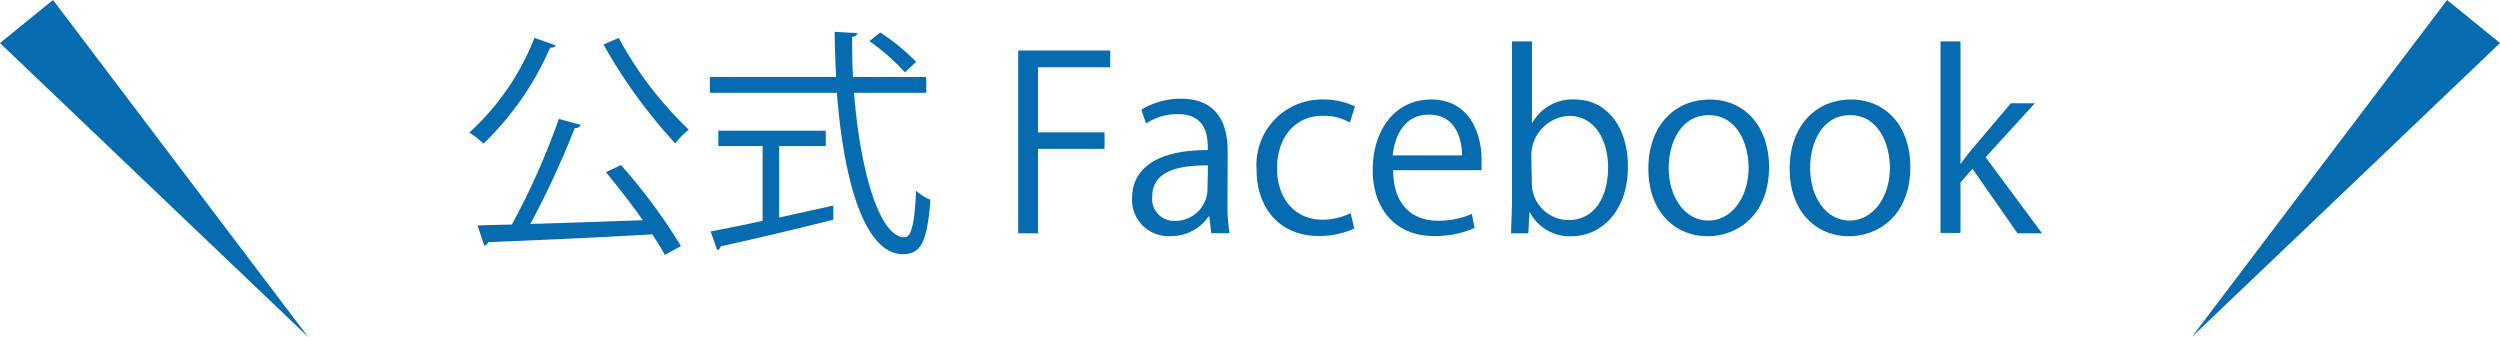
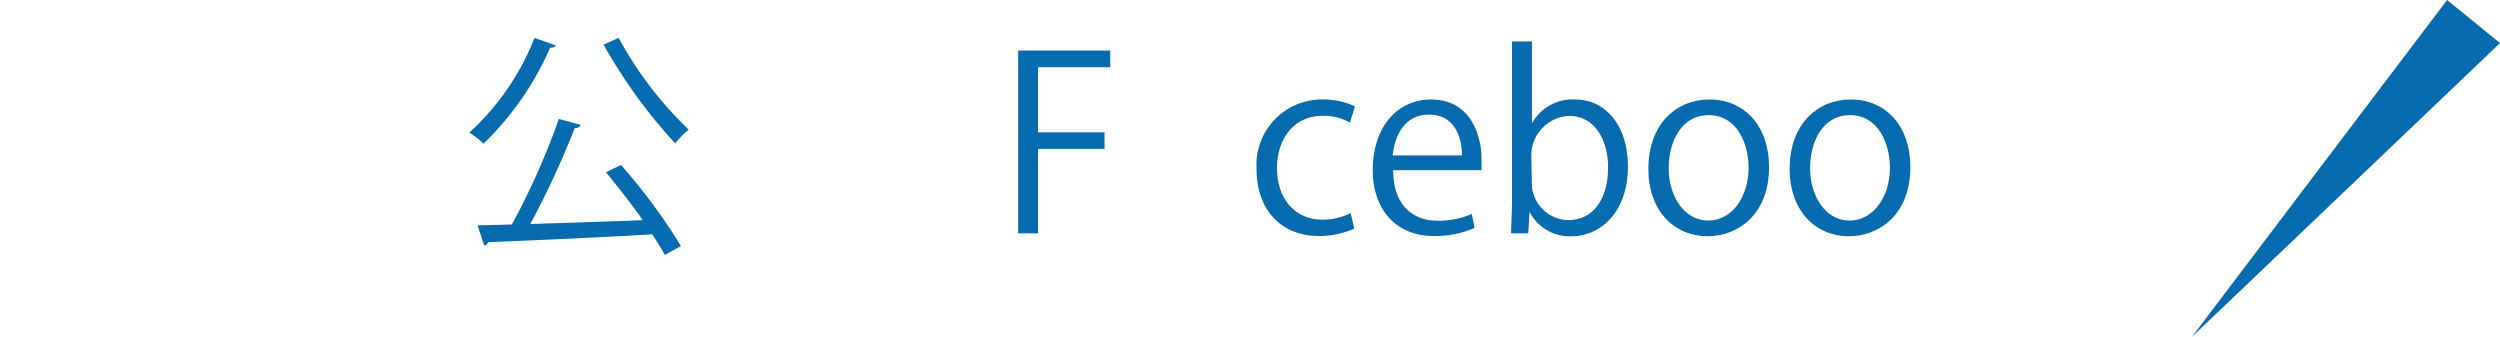
<svg xmlns="http://www.w3.org/2000/svg" viewBox="0 0 198 26.68">
  <defs>
    <style>.cls-1{fill:#076baf;}</style>
  </defs>
  <title>アセット 14</title>
  <g id="レイヤー_2" data-name="レイヤー 2">
    <g id="レイヤー_1-2" data-name="レイヤー 1">
-       <polygon class="cls-1" points="4.2 0 2.1 1.7 0 3.41 12.2 15.05 24.4 26.68 14.3 13.34 4.2 0" />
      <polygon class="cls-1" points="195.9 1.7 193.81 0 183.7 13.34 173.6 26.68 185.8 15.05 198 3.41 195.9 1.7" />
      <path class="cls-1" d="M44,3.59c0,.13-.2.19-.43.19a23.71,23.71,0,0,1-5.28,7.6,6.39,6.39,0,0,0-1.12-.88A20,20,0,0,0,42.33,3Zm2,6.3a.46.46,0,0,1-.48.25A70,70,0,0,1,42,17.74c2.68-.08,5.85-.19,8.91-.3-.91-1.3-2-2.68-2.92-3.8l1.19-.57a44.51,44.51,0,0,1,4.75,6.42l-1.27.7c-.25-.47-.59-1-1-1.63-4.77.28-9.84.49-13,.62a.36.36,0,0,1-.31.27l-.53-1.6,2.72-.07a57.12,57.12,0,0,0,3.72-8.36ZM49,3a29.25,29.25,0,0,0,5.55,7.27,6.13,6.13,0,0,0-1.07,1.09A41.53,41.53,0,0,1,47.8,3.53Z" />
-       <path class="cls-1" d="M73.36,7.35H67.64c.48,6.15,2,11.44,4,11.44.55,0,.8-1.11.91-3.69a3.84,3.84,0,0,0,1.14.72c-.25,3.34-.76,4.31-2.17,4.31-3.09,0-4.71-5.91-5.24-12.78H56.22V6.1h10c-.06-1.18-.1-2.38-.12-3.58l1.79.1c0,.17-.12.26-.4.3,0,1.07,0,2.13.07,3.18h5.8ZM61.71,11.57v5.66L66,16.28,66,17.4c-3.24.82-6.74,1.63-8.92,2.11a.38.38,0,0,1-.27.3l-.53-1.48c1.12-.21,2.54-.49,4.12-.84V11.57H56.89V10.35H65.4v1.22Zm8-9A16.69,16.69,0,0,1,72.56,4.9l-.89.83a16.86,16.86,0,0,0-2.81-2.47Z" />
      <path class="cls-1" d="M80.64,18.48V4h7.29V5.33H82.21v5.15h5.27v1.31H82.21v6.69Z" />
-       <path class="cls-1" d="M97.22,16a13.73,13.73,0,0,0,.16,2.47H95.93l-.15-1.33h-.06a3.58,3.58,0,0,1-3.06,1.56,2.87,2.87,0,0,1-3-3c0-2.48,2.17-3.83,6-3.81,0-.88,0-2.85-2.36-2.85a4.47,4.47,0,0,0-2.53.74l-.38-1.09a5.93,5.93,0,0,1,3.16-.87c2.92,0,3.68,2.07,3.68,4.12Zm-1.55-2.9c-2,0-4.41.28-4.41,2.46A1.72,1.72,0,0,0,93,17.49a2.54,2.54,0,0,0,2.63-2.43Z" />
      <path class="cls-1" d="M107.26,18.1a6.64,6.64,0,0,1-2.82.59c-3,0-4.92-2.11-4.92-5.28a5.18,5.18,0,0,1,5.3-5.53,5.7,5.7,0,0,1,2.49.55l-.4,1.28a4.12,4.12,0,0,0-2.12-.54c-2.4,0-3.65,1.92-3.65,4.14,0,2.51,1.5,4.09,3.59,4.09a5.15,5.15,0,0,0,2.24-.52Z" />
      <path class="cls-1" d="M116.79,18.05a7.6,7.6,0,0,1-3.25.64c-3,0-4.82-2.13-4.82-5.22,0-3.25,1.82-5.59,4.62-5.59,3.19,0,4,2.93,4,4.73,0,.36,0,.63,0,.87h-7c0,2.87,1.65,4,3.51,4a6.5,6.5,0,0,0,2.72-.54Zm-1-5.74c0-1.41-.57-3.23-2.61-3.23s-2.73,1.8-2.88,3.23Z" />
      <path class="cls-1" d="M121.32,9.8a3.66,3.66,0,0,1,3.43-1.92c2.45,0,4.18,2.11,4.18,5.3,0,3.76-2.3,5.53-4.44,5.53a3.56,3.56,0,0,1-3.35-1.94h0l-.1,1.71h-1.36c0-.68.07-1.73.07-2.56V3.28h1.58V9.8Zm0,4.63a2.93,2.93,0,0,0,2.9,3c2,0,3.14-1.73,3.14-4.18,0-2.17-1.07-4.07-3.08-4.07a3.14,3.14,0,0,0-3,3.21Z" />
      <path class="cls-1" d="M140.11,13.22c0,3.85-2.55,5.49-4.85,5.49-2.66,0-4.71-2-4.71-5.34,0-3.53,2.2-5.49,4.84-5.49C138.22,7.88,140.11,10.05,140.11,13.22Zm-4.77-4.1c-2.24,0-3.18,2.2-3.18,4.19,0,2.3,1.28,4.16,3.14,4.16s3.19-1.86,3.19-4.19C138.49,11.43,137.6,9.12,135.34,9.12Z" />
      <path class="cls-1" d="M151.3,13.22c0,3.85-2.55,5.49-4.85,5.49-2.66,0-4.71-2-4.71-5.34,0-3.53,2.2-5.49,4.84-5.49C149.42,7.88,151.3,10.05,151.3,13.22Zm-4.77-4.1c-2.24,0-3.17,2.2-3.17,4.19,0,2.3,1.27,4.16,3.13,4.16s3.19-1.86,3.19-4.19C149.68,11.43,148.79,9.12,146.53,9.12Z" />
-       <path class="cls-1" d="M161.73,18.48h-1.94l-3.57-5.11-.95,1.08v4h-1.58V3.28h1.58V13h0c.24-.36.6-.81.89-1.16l3.1-3.66h1.9l-3.9,4.27Z" />
    </g>
  </g>
</svg>